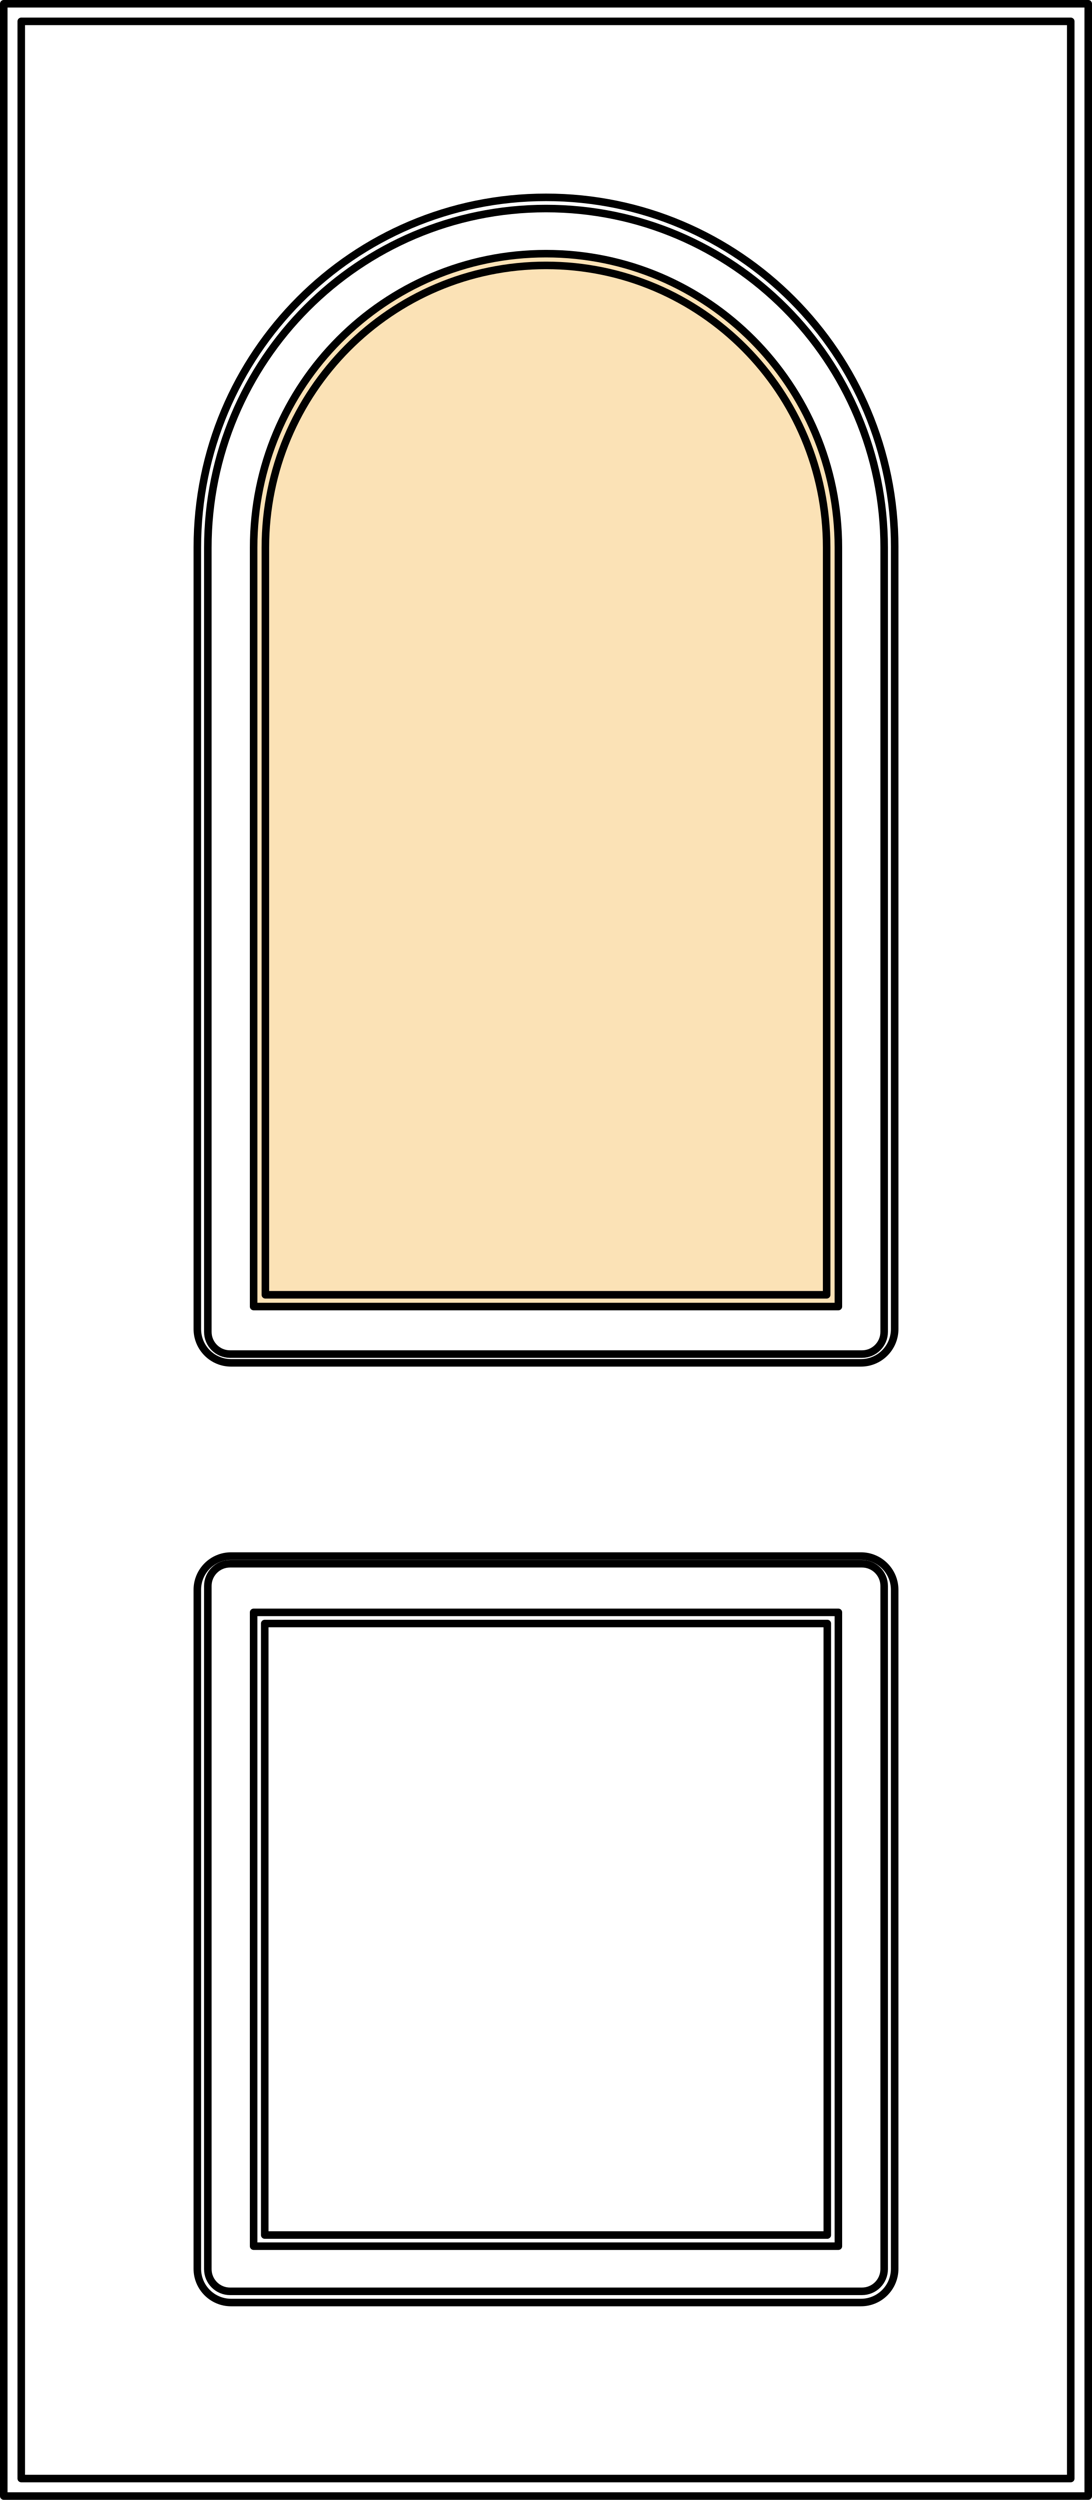
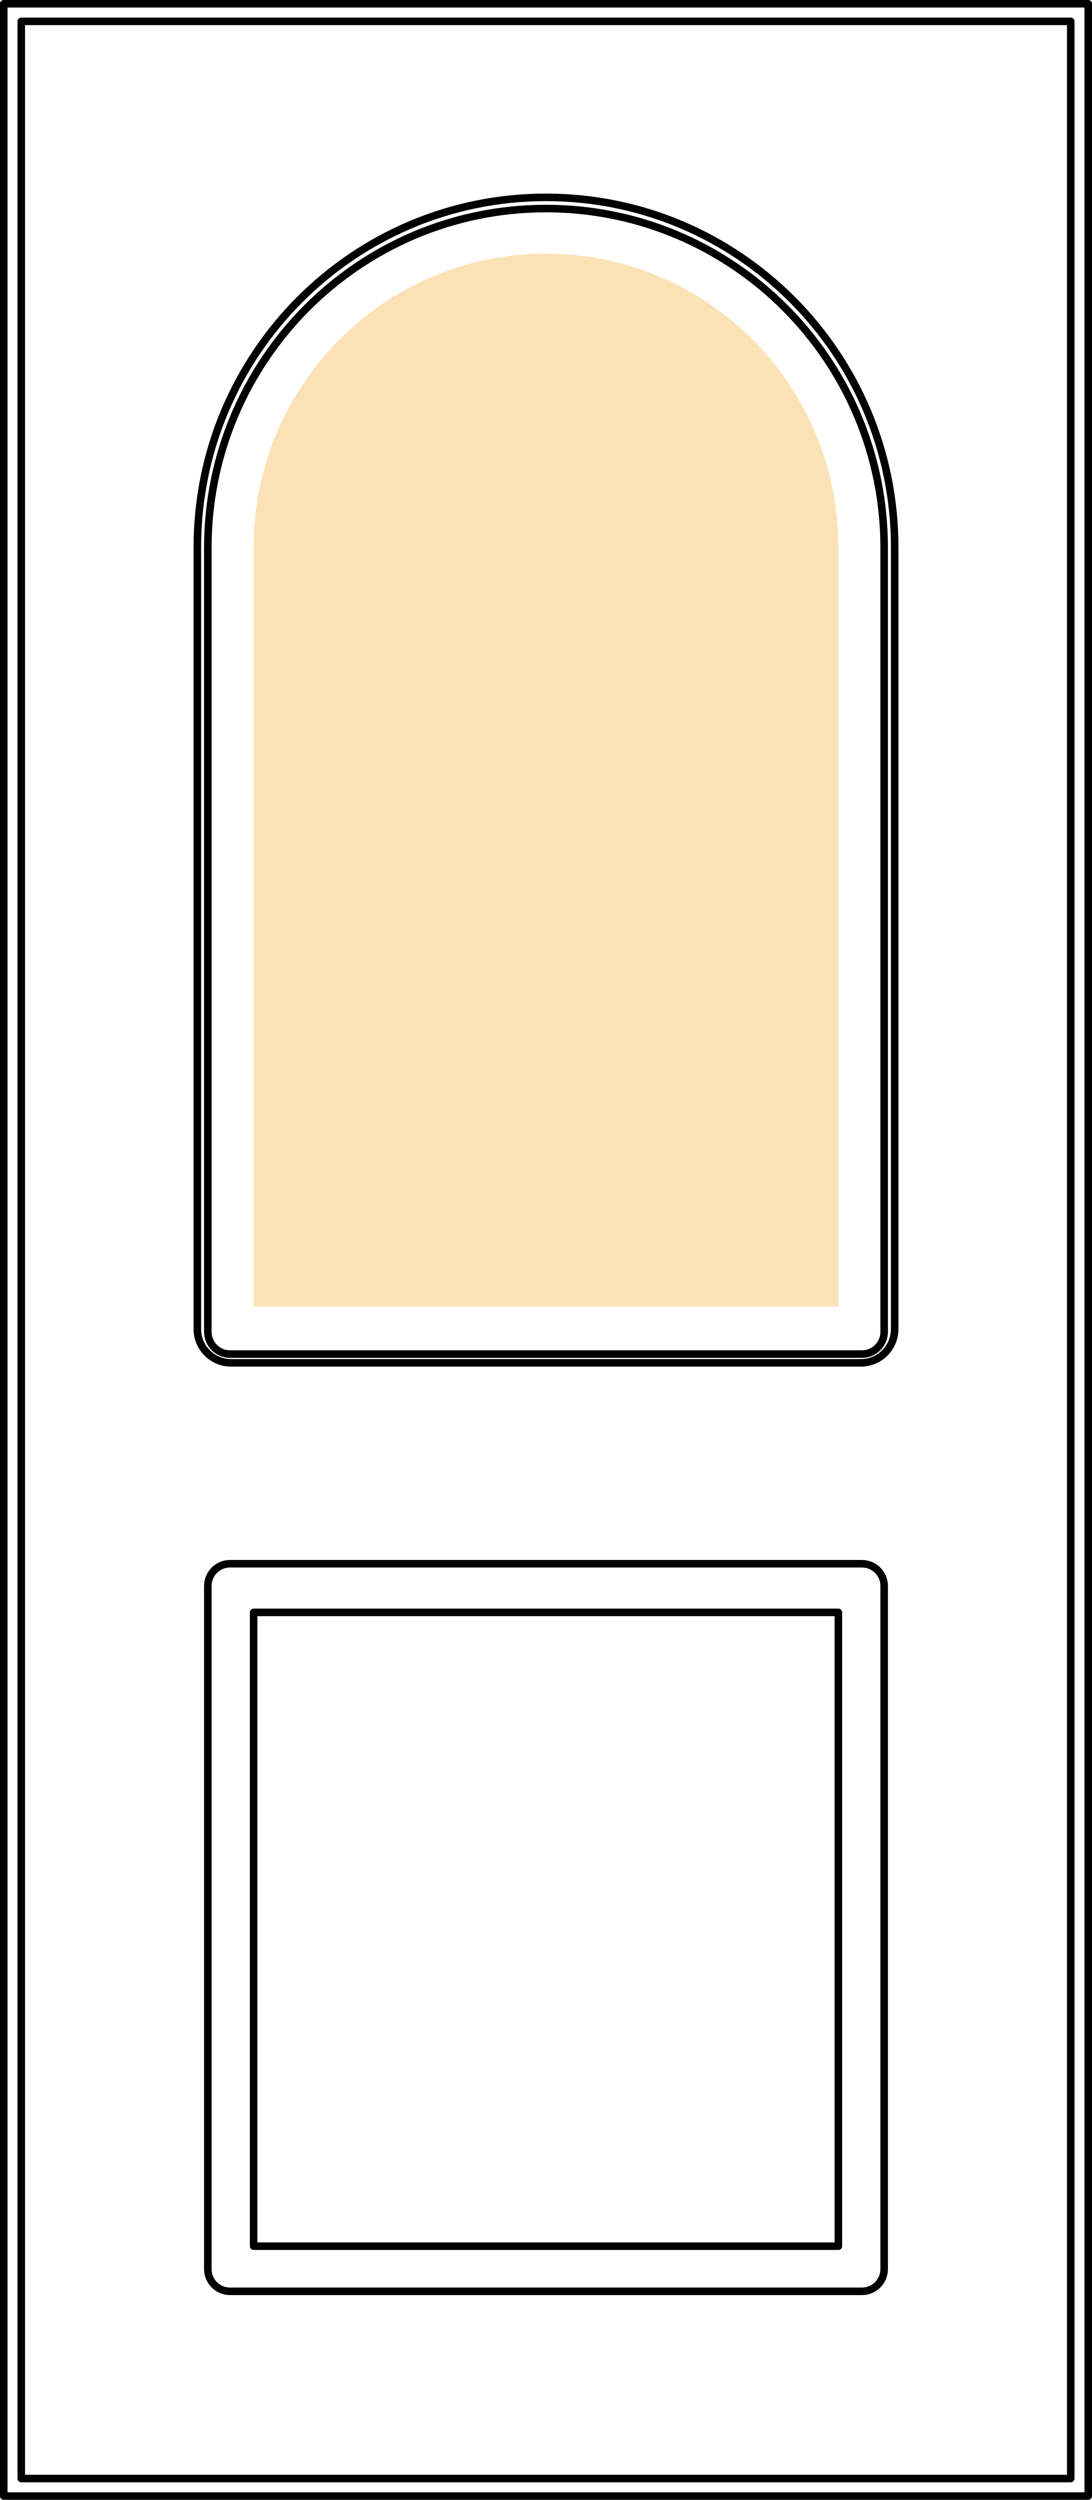
<svg xmlns="http://www.w3.org/2000/svg" id="a" width="868.64" height="1988.35" viewBox="0 0 868.64 1988.35">
  <path d="m666.9,435.47c0-129.08-104.12-233.71-232.59-233.71s-232.56,104.62-232.56,233.71v603.75h465.15V435.47Z" fill="#fbe2b6" stroke-width="0" />
  <path d="m711.69,435.36c0-153.75-124.19-278.39-277.36-278.39s-277.36,124.64-277.36,278.39v621.73c0,14.87,11.99,26.91,26.81,26.91h501.09c14.8,0,26.81-12.03,26.81-26.91V435.36Z" fill="none" stroke="#000" stroke-linecap="round" stroke-linejoin="round" stroke-width="6" />
-   <path d="m657.57,435.49c0-123.93-99.96-224.4-223.25-224.4s-223.23,100.46-223.23,224.4v594.39h446.48V435.49Z" fill="none" stroke="#000" stroke-linecap="round" stroke-linejoin="round" stroke-width="6" />
-   <path d="m210.59,1291.34h447.49v486.4H210.59v-486.4Zm-53.63,513.24v-540.05c0-14.83,12.01-26.84,26.81-26.84h501.09c14.83,0,26.81,12.01,26.81,26.84v540.05c0,14.83-11.99,26.84-26.81,26.84H183.77c-14.8,0-26.81-12.01-26.81-26.84Z" fill="none" stroke="#000" stroke-linecap="round" stroke-linejoin="round" stroke-width="6" />
-   <path d="m666.9,435.47c0-129.08-104.12-233.71-232.59-233.71s-232.56,104.62-232.56,233.71v603.75h465.15V435.47Z" fill="none" stroke="#000" stroke-linecap="round" stroke-linejoin="round" stroke-width="6" />
  <rect x="201.75" y="1282.47" width="465.15" height="504.13" fill="none" stroke="#000" stroke-linecap="round" stroke-linejoin="round" stroke-width="6" />
-   <path d="m3,3h862.64v1982.35H3V3Zm700.32,432.78c0-149.06-120.43-269.9-268.99-269.9s-269.01,120.85-269.01,269.9v623.56c0,9.77,7.89,17.69,17.62,17.69h502.76c9.72,0,17.62-7.92,17.62-17.69V435.78ZM165.32,1804.82v-543.33c0-9.77,7.89-17.69,17.62-17.69h502.76c9.72,0,17.62,7.92,17.62,17.69v543.33c0,9.77-7.89,17.69-17.62,17.69H182.94c-9.72,0-17.62-7.92-17.62-17.69ZM16.91,16.98h834.82v1954.44H16.91V16.98Z" fill="none" stroke="#000" stroke-linecap="round" stroke-linejoin="round" stroke-width="6" />
+   <path d="m3,3h862.64v1982.35H3Zm700.32,432.78c0-149.06-120.43-269.9-268.99-269.9s-269.01,120.85-269.01,269.9v623.56c0,9.77,7.89,17.69,17.62,17.69h502.76c9.72,0,17.62-7.92,17.62-17.69V435.78ZM165.32,1804.82v-543.33c0-9.77,7.89-17.69,17.62-17.69h502.76c9.72,0,17.62,7.92,17.62,17.69v543.33c0,9.77-7.89,17.69-17.62,17.69H182.94c-9.72,0-17.62-7.92-17.62-17.69ZM16.91,16.98h834.82v1954.44H16.91V16.98Z" fill="none" stroke="#000" stroke-linecap="round" stroke-linejoin="round" stroke-width="6" />
</svg>